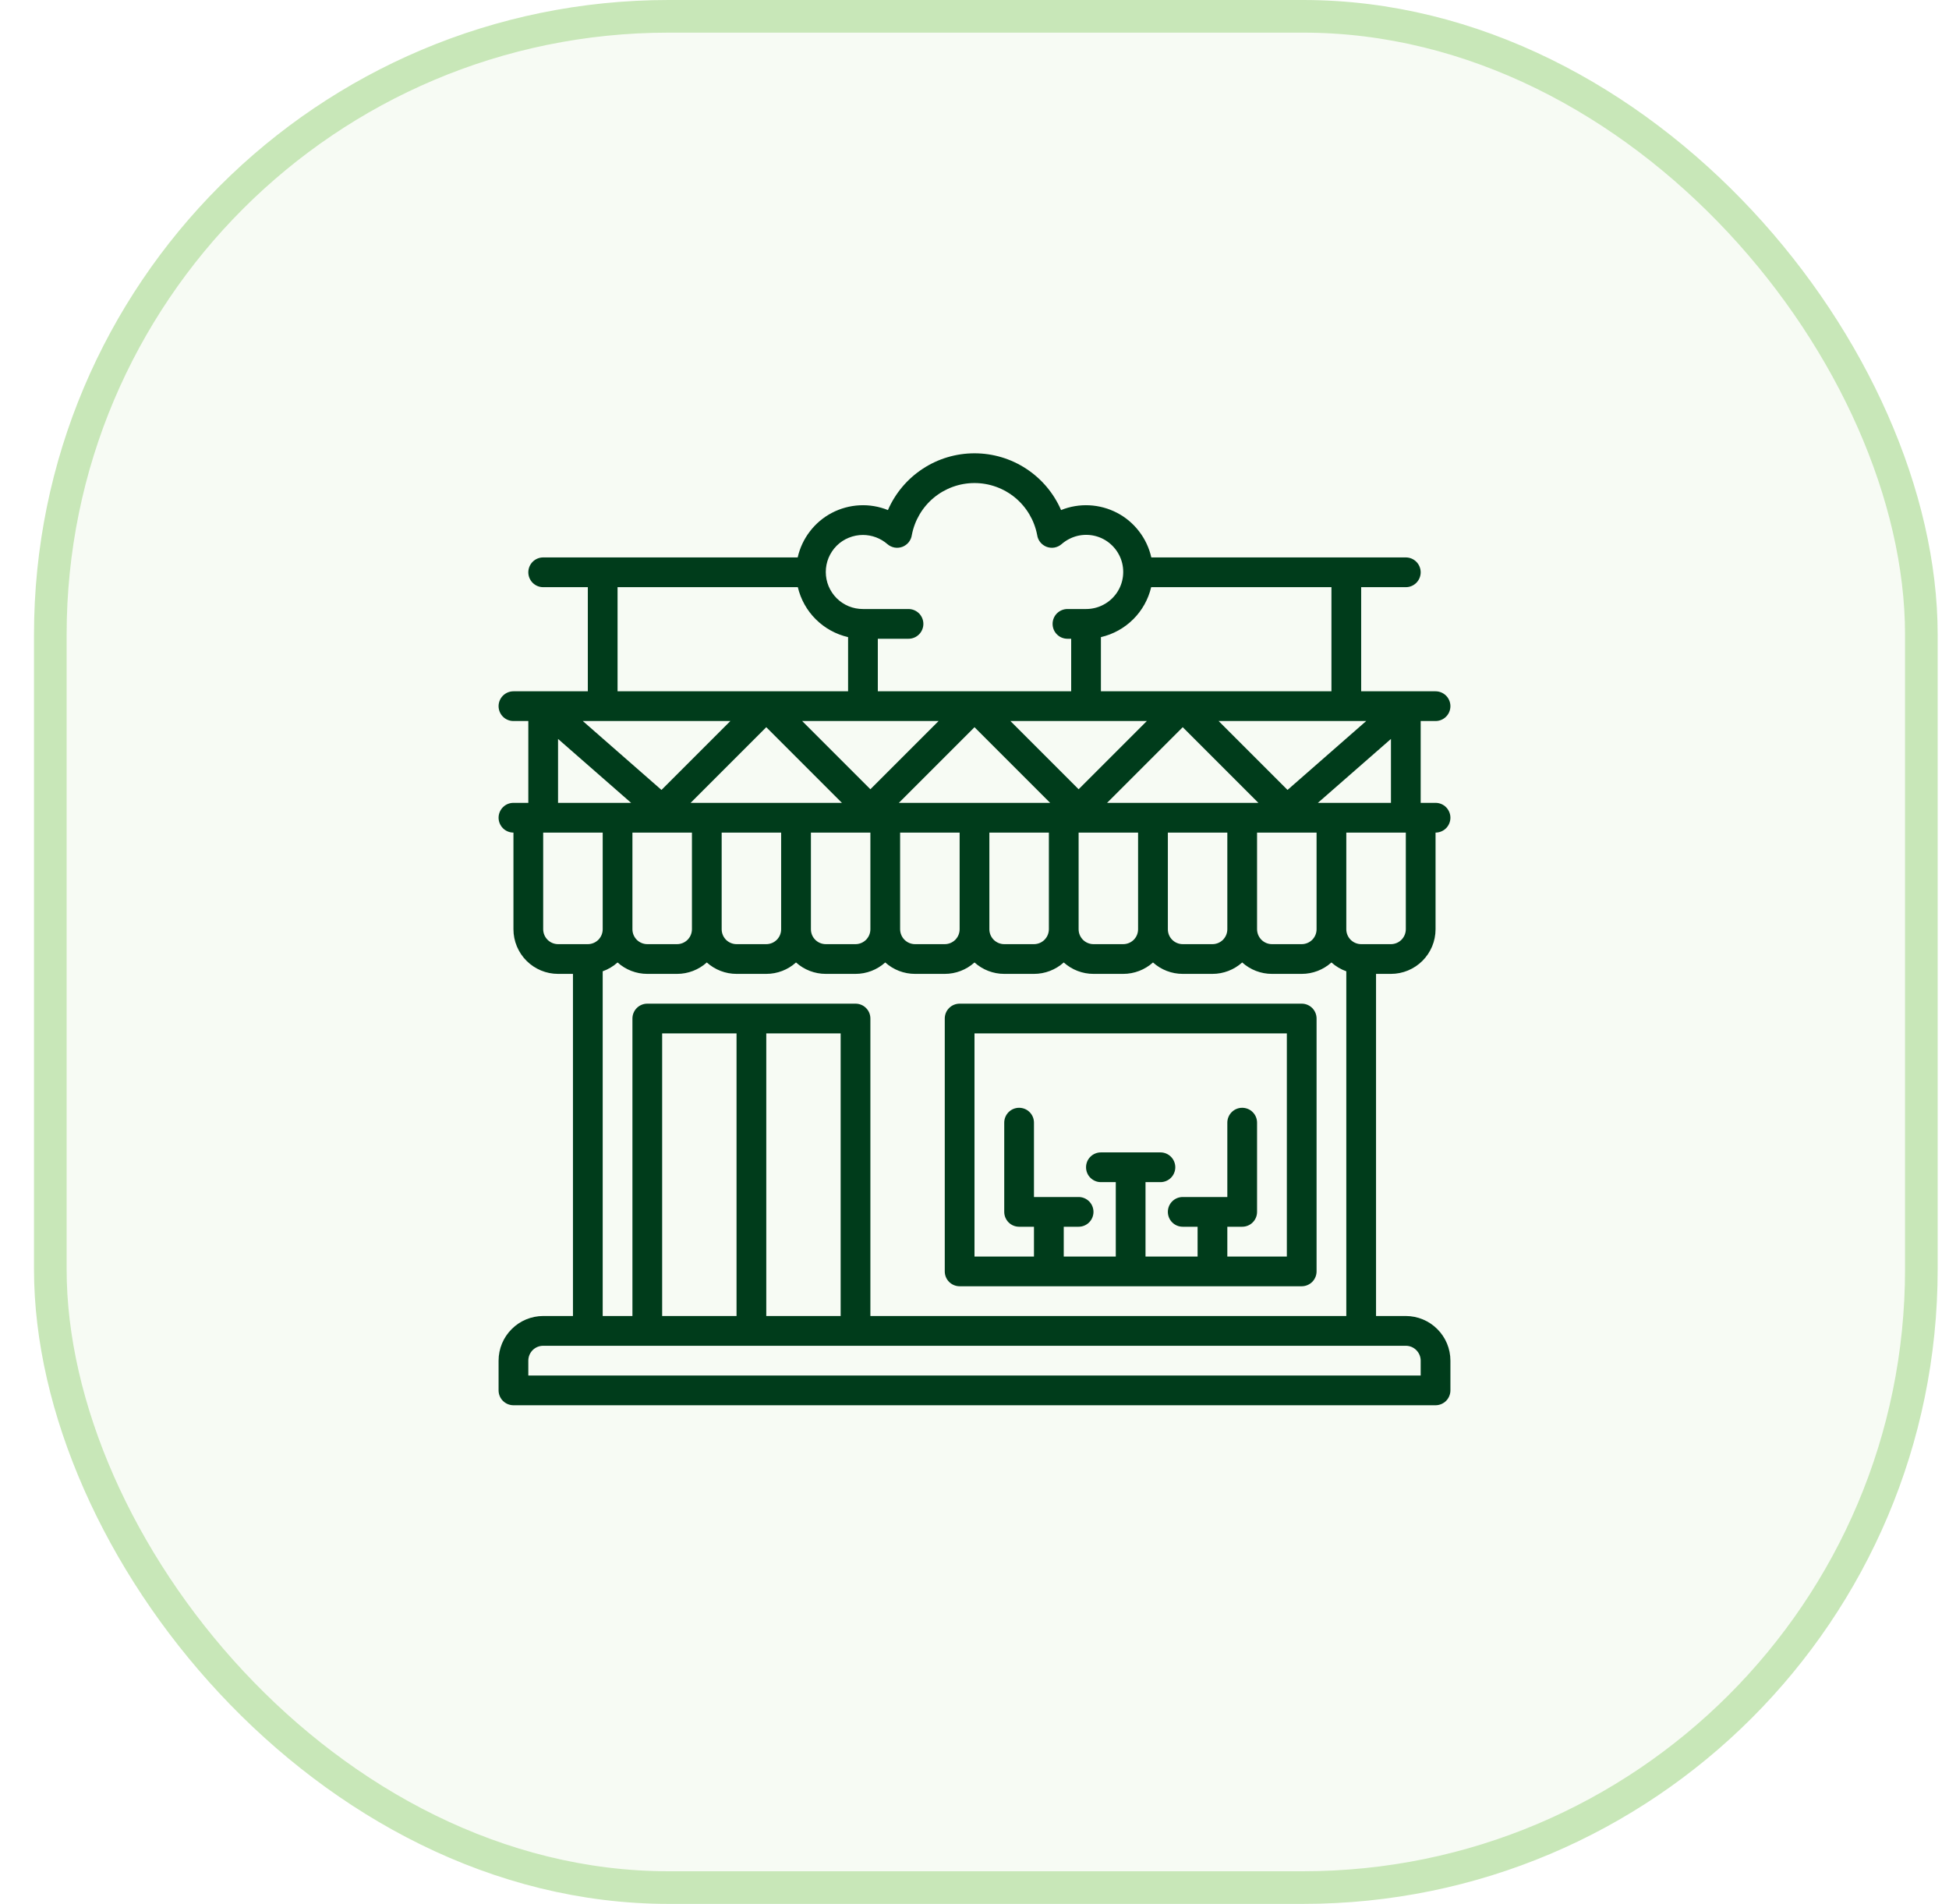
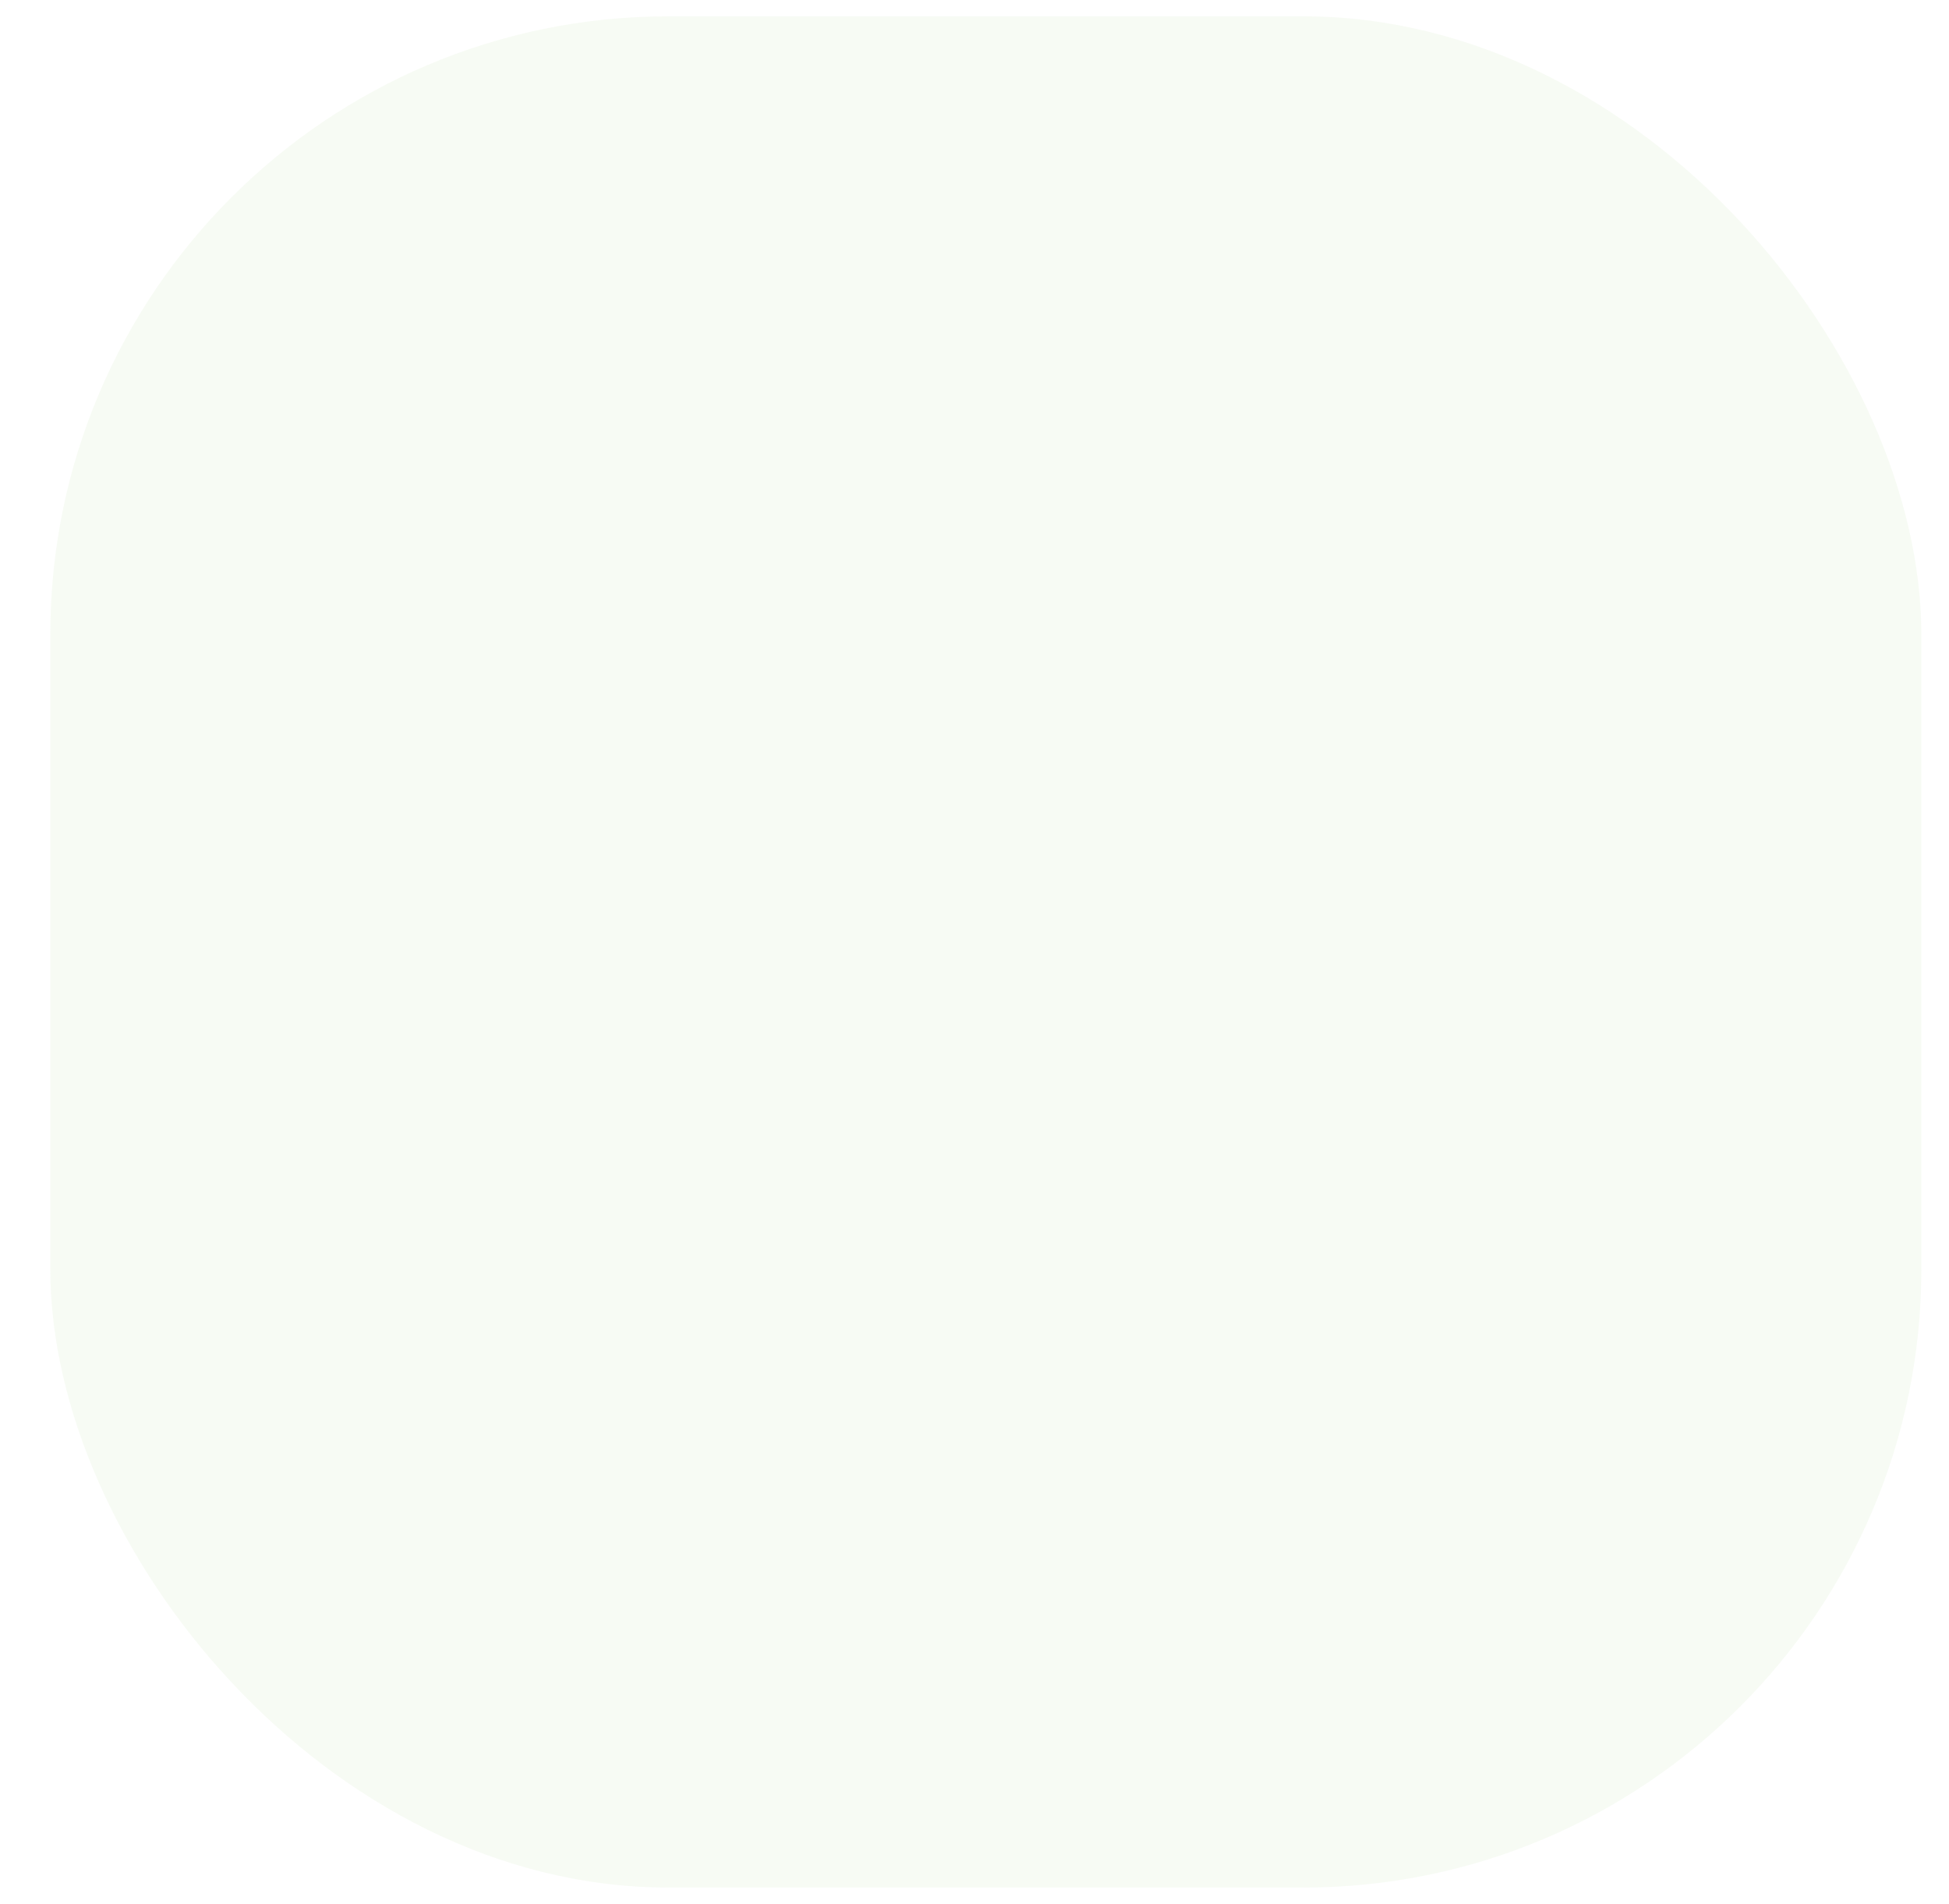
<svg xmlns="http://www.w3.org/2000/svg" width="43" height="42" viewBox="0 0 43 42" fill="none">
  <rect x="1.11" y="0.36" width="41.28" height="41.28" rx="13.64" fill="#C8E7B8" fill-opacity="0.15" />
-   <rect x="1.11" y="0.36" width="41.28" height="41.28" rx="13.64" stroke="#C8E7B8" stroke-width="0.72" />
  <g clip-path="url(#clip0_1971_18708)">
-     <path d="M21.172 28.375H28.719C28.806 28.375 28.889 28.34 28.951 28.279C29.012 28.217 29.047 28.134 29.047 28.047V22.469C29.047 22.382 29.012 22.298 28.951 22.237C28.889 22.175 28.806 22.141 28.719 22.141H21.172C21.085 22.141 21.001 22.175 20.94 22.237C20.878 22.298 20.844 22.382 20.844 22.469V28.047C20.844 28.134 20.878 28.217 20.94 28.279C21.001 28.34 21.085 28.375 21.172 28.375ZM21.5 22.797H28.391V27.719H27.078V27.062H27.406C27.493 27.062 27.577 27.028 27.638 26.966C27.7 26.905 27.734 26.821 27.734 26.734V24.766C27.734 24.679 27.7 24.595 27.638 24.534C27.577 24.472 27.493 24.438 27.406 24.438C27.319 24.438 27.236 24.472 27.174 24.534C27.113 24.595 27.078 24.679 27.078 24.766V26.406H26.094C26.007 26.406 25.923 26.441 25.862 26.502C25.8 26.564 25.766 26.647 25.766 26.734C25.766 26.821 25.8 26.905 25.862 26.966C25.923 27.028 26.007 27.062 26.094 27.062H26.422V27.719H25.273V26.078H25.602C25.689 26.078 25.772 26.044 25.834 25.982C25.895 25.921 25.93 25.837 25.93 25.75C25.93 25.663 25.895 25.579 25.834 25.518C25.772 25.456 25.689 25.422 25.602 25.422H24.289C24.202 25.422 24.119 25.456 24.057 25.518C23.995 25.579 23.961 25.663 23.961 25.75C23.961 25.837 23.995 25.921 24.057 25.982C24.119 26.044 24.202 26.078 24.289 26.078H24.617V27.719H23.469V27.062H23.797C23.884 27.062 23.967 27.028 24.029 26.966C24.09 26.905 24.125 26.821 24.125 26.734C24.125 26.647 24.09 26.564 24.029 26.502C23.967 26.441 23.884 26.406 23.797 26.406H22.812V24.766C22.812 24.679 22.778 24.595 22.716 24.534C22.655 24.472 22.571 24.438 22.484 24.438C22.397 24.438 22.314 24.472 22.252 24.534C22.191 24.595 22.156 24.679 22.156 24.766V26.734C22.156 26.821 22.191 26.905 22.252 26.966C22.314 27.028 22.397 27.062 22.484 27.062H22.812V27.719H21.5V22.797Z" fill="#003C1B" />
-     <path d="M31.672 15.906C31.759 15.906 31.842 15.872 31.904 15.81C31.965 15.749 32 15.665 32 15.578C32 15.491 31.965 15.408 31.904 15.346C31.842 15.285 31.759 15.25 31.672 15.25H30.031V12.953H31.016C31.103 12.953 31.186 12.919 31.248 12.857C31.309 12.796 31.344 12.712 31.344 12.625C31.344 12.538 31.309 12.454 31.248 12.393C31.186 12.331 31.103 12.297 31.016 12.297H25.401C25.354 12.088 25.262 11.892 25.132 11.723C25.002 11.553 24.837 11.413 24.647 11.314C24.458 11.215 24.249 11.158 24.035 11.147C23.822 11.136 23.608 11.172 23.41 11.252C23.248 10.88 22.981 10.563 22.642 10.341C22.303 10.118 21.906 10 21.5 10C21.094 10 20.697 10.118 20.358 10.341C20.019 10.563 19.752 10.88 19.59 11.252C19.392 11.172 19.178 11.136 18.965 11.147C18.751 11.158 18.542 11.215 18.353 11.314C18.163 11.413 17.998 11.553 17.868 11.723C17.738 11.892 17.646 12.088 17.599 12.297H11.984C11.897 12.297 11.814 12.331 11.752 12.393C11.691 12.454 11.656 12.538 11.656 12.625C11.656 12.712 11.691 12.796 11.752 12.857C11.814 12.919 11.897 12.953 11.984 12.953H12.969V15.25H11.328C11.241 15.25 11.158 15.285 11.096 15.346C11.035 15.408 11 15.491 11 15.578C11 15.665 11.035 15.749 11.096 15.81C11.158 15.872 11.241 15.906 11.328 15.906H11.656V17.711H11.328C11.241 17.711 11.158 17.745 11.096 17.807C11.035 17.869 11 17.952 11 18.039C11 18.126 11.035 18.209 11.096 18.271C11.158 18.333 11.241 18.367 11.328 18.367V20.5C11.328 20.761 11.432 21.011 11.617 21.196C11.801 21.38 12.052 21.484 12.312 21.484H12.641V29.031H11.984C11.723 29.032 11.473 29.135 11.289 29.32C11.104 29.504 11 29.755 11 30.016V30.672C11 30.759 11.035 30.842 11.096 30.904C11.158 30.965 11.241 31 11.328 31H31.672C31.759 31 31.842 30.965 31.904 30.904C31.965 30.842 32 30.759 32 30.672V30.016C32 29.755 31.896 29.504 31.711 29.32C31.527 29.135 31.277 29.032 31.016 29.031H30.359V21.484H30.688C30.948 21.484 31.199 21.38 31.383 21.196C31.568 21.011 31.672 20.761 31.672 20.5V18.367C31.759 18.367 31.842 18.333 31.904 18.271C31.965 18.209 32 18.126 32 18.039C32 17.952 31.965 17.869 31.904 17.807C31.842 17.745 31.759 17.711 31.672 17.711H31.344V15.906H31.672ZM18.875 22.141H14.281C14.194 22.141 14.111 22.175 14.049 22.237C13.988 22.298 13.953 22.382 13.953 22.469V29.031H13.297V21.427C13.418 21.384 13.529 21.318 13.625 21.232C13.805 21.394 14.039 21.484 14.281 21.484H14.938C15.18 21.484 15.414 21.394 15.594 21.232C15.774 21.394 16.008 21.484 16.25 21.484H16.906C17.149 21.484 17.383 21.394 17.562 21.232C17.742 21.394 17.976 21.484 18.219 21.484H18.875C19.117 21.484 19.351 21.394 19.531 21.232C19.711 21.394 19.945 21.484 20.188 21.484H20.844C21.086 21.484 21.32 21.394 21.5 21.232C21.68 21.394 21.914 21.484 22.156 21.484H22.812C23.055 21.484 23.289 21.394 23.469 21.232C23.649 21.394 23.883 21.484 24.125 21.484H24.781C25.024 21.484 25.258 21.394 25.438 21.232C25.617 21.394 25.851 21.484 26.094 21.484H26.75C26.992 21.484 27.226 21.394 27.406 21.232C27.586 21.394 27.82 21.484 28.062 21.484H28.719C28.961 21.484 29.195 21.394 29.375 21.232C29.471 21.318 29.582 21.384 29.703 21.427V29.031H19.203V22.469C19.203 22.382 19.169 22.298 19.107 22.237C19.046 22.175 18.962 22.141 18.875 22.141ZM18.547 22.797V29.031H16.906V22.797H18.547ZM16.25 22.797V29.031H14.609V22.797H16.25ZM24.425 17.711L26.094 16.042L27.763 17.711H24.425ZM29.047 18.367V20.5C29.047 20.587 29.012 20.67 28.951 20.732C28.889 20.793 28.806 20.828 28.719 20.828H28.062C27.976 20.828 27.892 20.793 27.831 20.732C27.769 20.67 27.735 20.587 27.734 20.5V18.367H29.047ZM27.078 18.367V20.5C27.078 20.587 27.043 20.67 26.982 20.732C26.92 20.793 26.837 20.828 26.75 20.828H26.094C26.007 20.828 25.923 20.793 25.862 20.732C25.8 20.67 25.766 20.587 25.766 20.5V18.367H27.078ZM25.109 18.367V20.5C25.109 20.587 25.075 20.67 25.013 20.732C24.952 20.793 24.868 20.828 24.781 20.828H24.125C24.038 20.828 23.955 20.793 23.893 20.732C23.832 20.67 23.797 20.587 23.797 20.5V18.367H25.109ZM23.797 17.411L22.292 15.906H25.302L23.797 17.411ZM23.169 17.711H19.831L21.5 16.042L23.169 17.711ZM23.141 18.367V20.5C23.14 20.587 23.106 20.67 23.044 20.732C22.983 20.793 22.899 20.828 22.812 20.828H22.156C22.069 20.828 21.986 20.793 21.924 20.732C21.863 20.67 21.828 20.587 21.828 20.5V18.367H23.141ZM21.172 18.367V20.5C21.172 20.587 21.137 20.67 21.076 20.732C21.014 20.793 20.931 20.828 20.844 20.828H20.188C20.101 20.828 20.017 20.793 19.956 20.732C19.894 20.67 19.86 20.587 19.859 20.5V18.367H21.172ZM19.203 17.411L17.698 15.906H20.708L19.203 17.411ZM18.575 17.711H15.237L16.906 16.042L18.575 17.711ZM19.203 18.367V20.5C19.203 20.587 19.168 20.67 19.107 20.732C19.045 20.793 18.962 20.828 18.875 20.828H18.219C18.132 20.828 18.048 20.793 17.987 20.732C17.925 20.67 17.891 20.587 17.891 20.5V18.367H19.203ZM17.234 18.367V20.5C17.234 20.587 17.2 20.67 17.138 20.732C17.077 20.793 16.993 20.828 16.906 20.828H16.25C16.163 20.828 16.08 20.793 16.018 20.732C15.957 20.67 15.922 20.587 15.922 20.5V18.367H17.234ZM15.266 18.367V20.5C15.265 20.587 15.231 20.67 15.169 20.732C15.108 20.793 15.024 20.828 14.938 20.828H14.281C14.194 20.828 14.111 20.793 14.049 20.732C13.988 20.67 13.953 20.587 13.953 20.5V18.367H15.266ZM29.076 17.711L30.688 16.301V17.711H29.076ZM30.142 15.906L28.406 17.426L26.886 15.906H30.142ZM25.398 12.953H29.375V15.25H24.289V14.055C24.558 13.993 24.805 13.857 25.001 13.662C25.197 13.468 25.334 13.222 25.398 12.953ZM19.039 11.801C19.237 11.802 19.428 11.873 19.578 12.003C19.622 12.042 19.677 12.068 19.735 12.079C19.793 12.089 19.853 12.084 19.909 12.063C19.964 12.042 20.013 12.006 20.05 11.96C20.087 11.913 20.11 11.858 20.118 11.799C20.18 11.478 20.351 11.188 20.603 10.979C20.856 10.77 21.173 10.656 21.5 10.656C21.827 10.656 22.144 10.77 22.397 10.979C22.649 11.188 22.82 11.478 22.882 11.799C22.89 11.858 22.913 11.913 22.95 11.96C22.987 12.006 23.036 12.042 23.091 12.063C23.147 12.084 23.207 12.089 23.265 12.079C23.323 12.068 23.378 12.042 23.422 12.003C23.522 11.916 23.641 11.854 23.77 11.822C23.898 11.791 24.033 11.791 24.161 11.823C24.29 11.855 24.409 11.918 24.507 12.006C24.606 12.094 24.682 12.205 24.729 12.329C24.776 12.453 24.791 12.586 24.775 12.718C24.759 12.849 24.711 12.975 24.635 13.084C24.56 13.192 24.459 13.281 24.341 13.342C24.224 13.404 24.093 13.435 23.961 13.435H23.551C23.464 13.435 23.38 13.47 23.319 13.531C23.257 13.593 23.223 13.676 23.223 13.763C23.223 13.85 23.257 13.934 23.319 13.995C23.38 14.057 23.464 14.091 23.551 14.091H23.633V15.25H19.367V14.091H20.044C20.131 14.091 20.214 14.057 20.276 13.995C20.337 13.934 20.372 13.85 20.372 13.763C20.372 13.676 20.337 13.593 20.276 13.531C20.214 13.47 20.131 13.435 20.044 13.435H19.039C18.931 13.435 18.825 13.415 18.725 13.374C18.626 13.333 18.535 13.273 18.459 13.197C18.383 13.121 18.323 13.031 18.281 12.931C18.24 12.832 18.219 12.726 18.219 12.618C18.219 12.511 18.24 12.404 18.281 12.305C18.323 12.206 18.383 12.115 18.459 12.039C18.535 11.963 18.626 11.903 18.725 11.863C18.825 11.822 18.931 11.801 19.039 11.801ZM13.625 12.953H17.602C17.666 13.222 17.803 13.468 17.999 13.662C18.195 13.857 18.442 13.993 18.711 14.055V15.25H13.625V12.953ZM16.114 15.906L14.594 17.426L12.858 15.906H16.114ZM12.312 16.301L13.924 17.711H12.312V16.301ZM12.312 20.828C12.226 20.828 12.142 20.793 12.081 20.732C12.019 20.67 11.985 20.587 11.984 20.5V18.367H13.297V20.5C13.297 20.587 13.262 20.67 13.201 20.732C13.139 20.793 13.056 20.828 12.969 20.828H12.312ZM31.016 29.688C31.103 29.688 31.186 29.722 31.247 29.784C31.309 29.845 31.344 29.929 31.344 30.016V30.344H11.656V30.016C11.656 29.929 11.691 29.845 11.752 29.784C11.814 29.722 11.897 29.688 11.984 29.688H31.016ZM31.016 20.5C31.015 20.587 30.981 20.67 30.919 20.732C30.858 20.793 30.774 20.828 30.688 20.828H30.031C29.944 20.828 29.861 20.793 29.799 20.732C29.738 20.67 29.703 20.587 29.703 20.5V18.367H31.016V20.5Z" fill="#003C1B" />
-   </g>
+     </g>
  <defs>
    <clipPath id="clip0_1971_18708">
      <rect width="21" height="21" fill="white" transform="translate(11 10)" />
    </clipPath>
  </defs>
</svg>